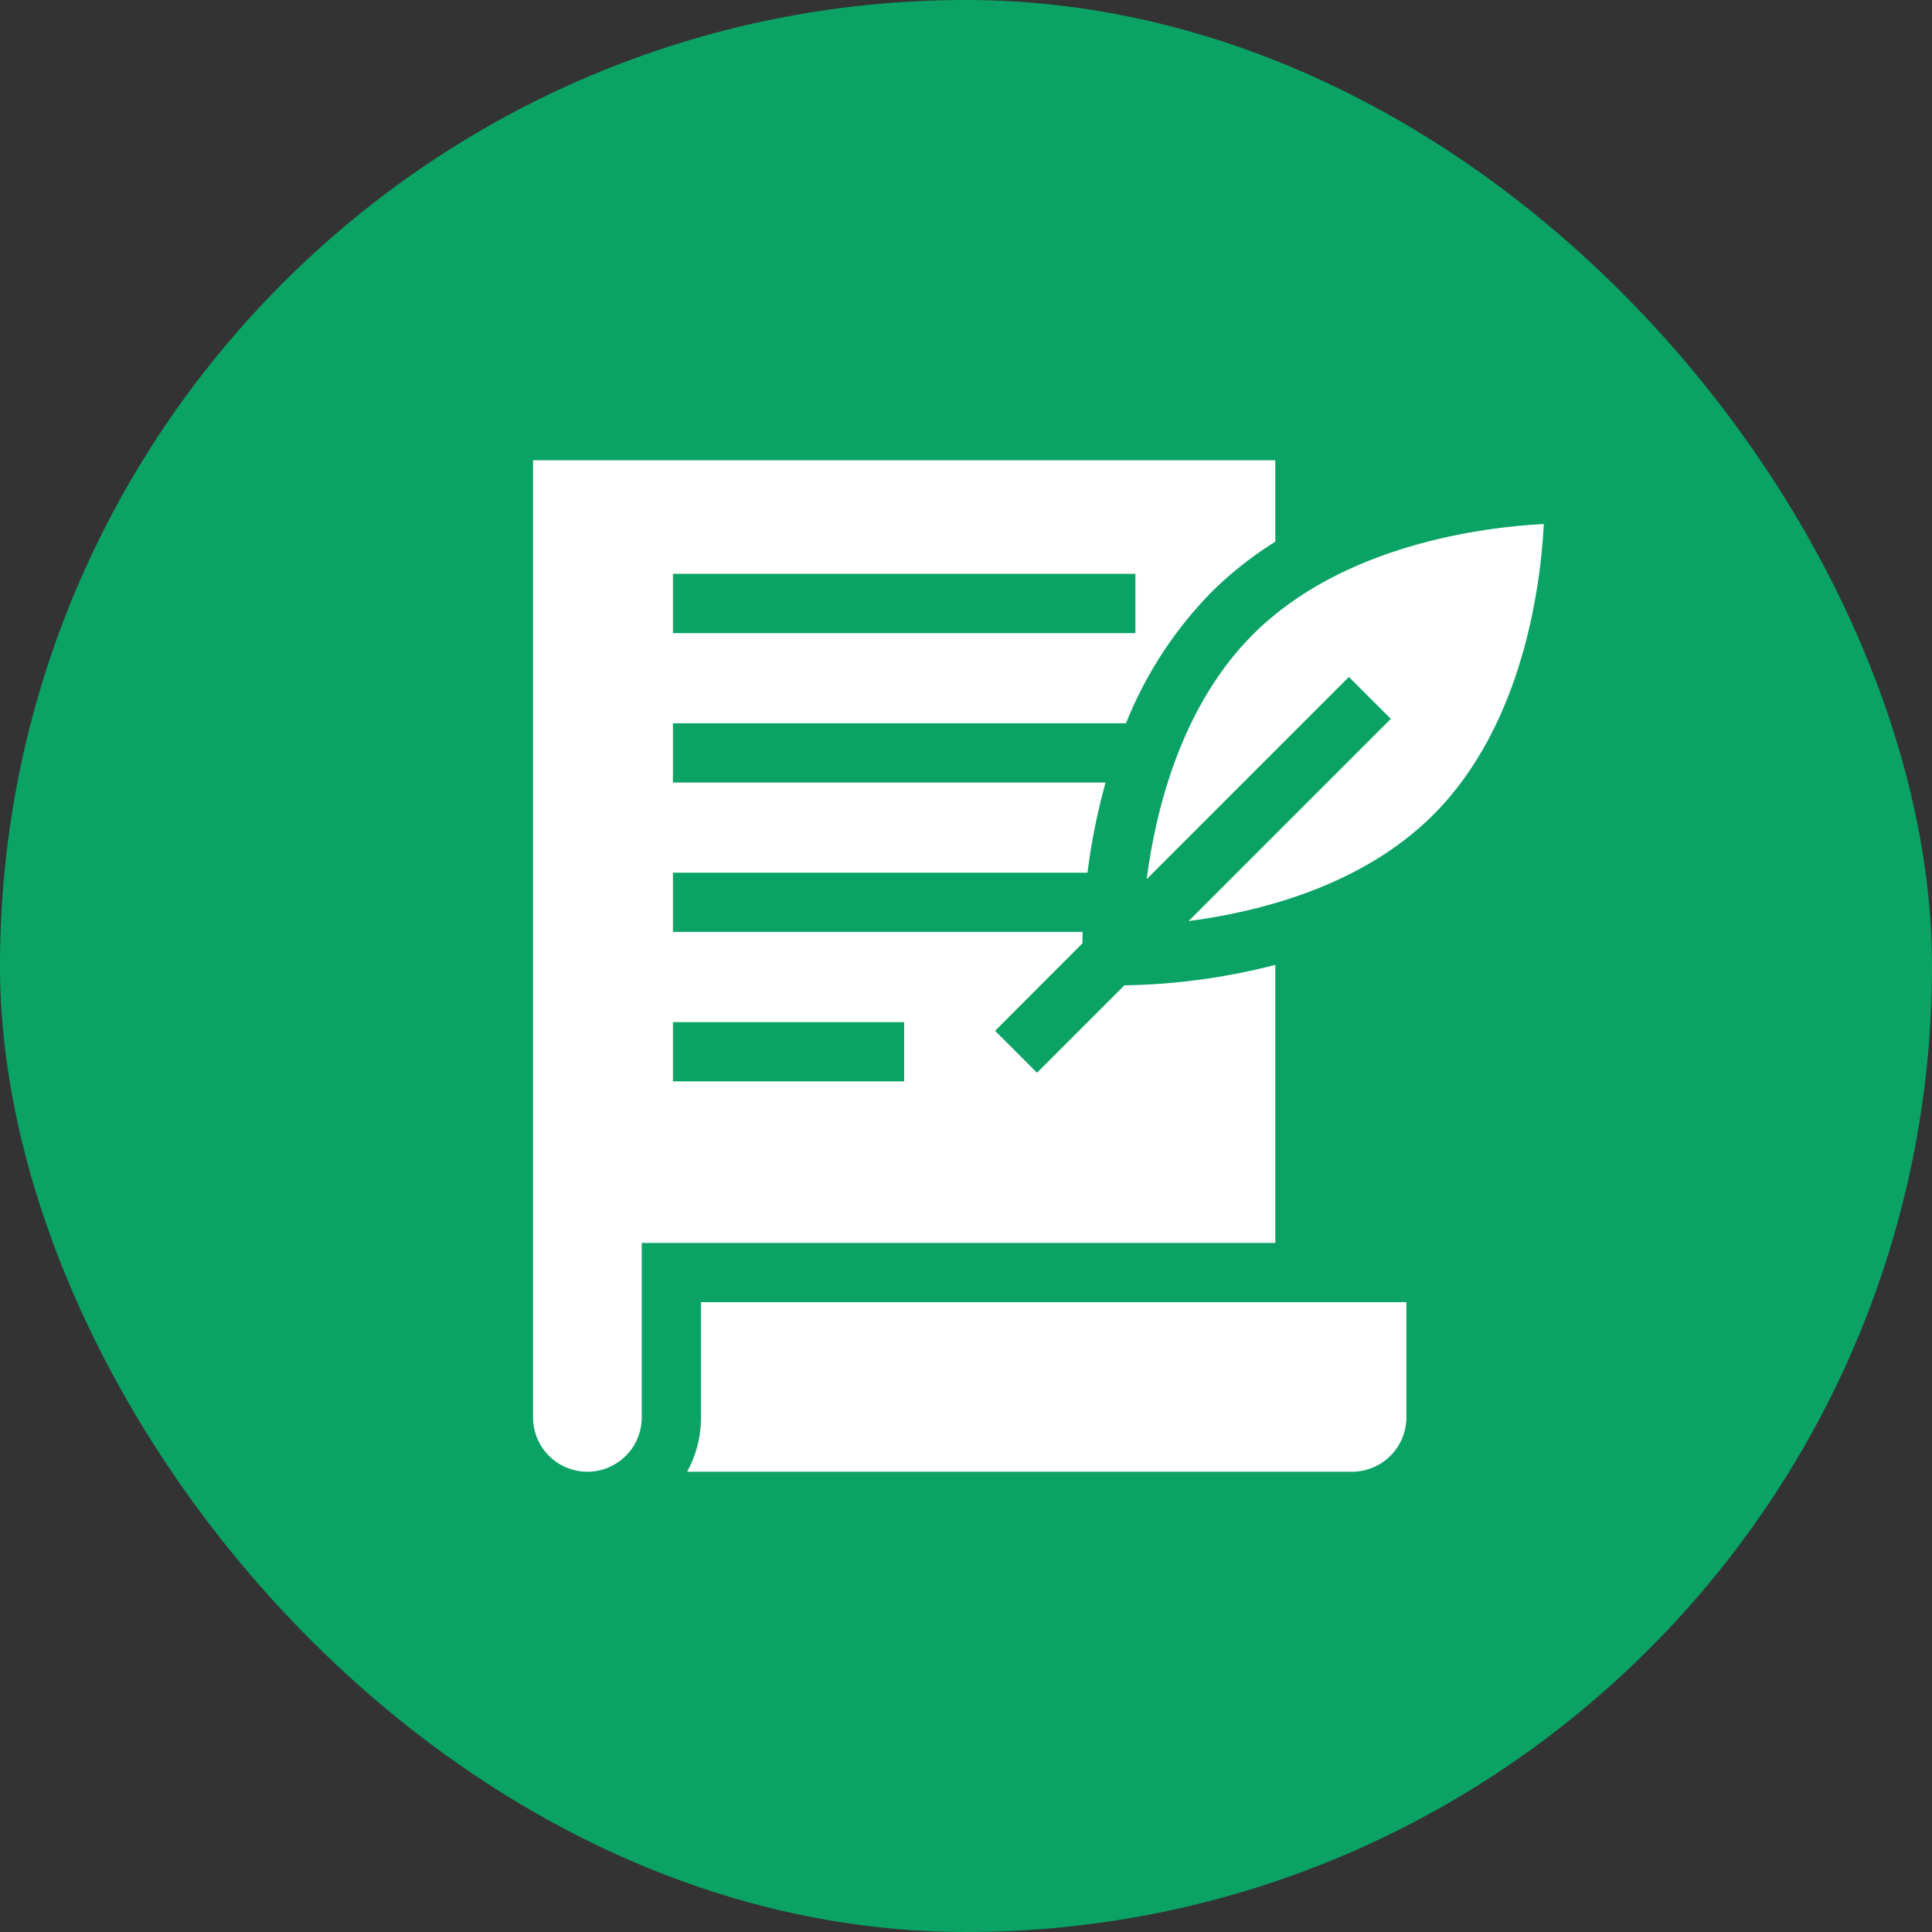
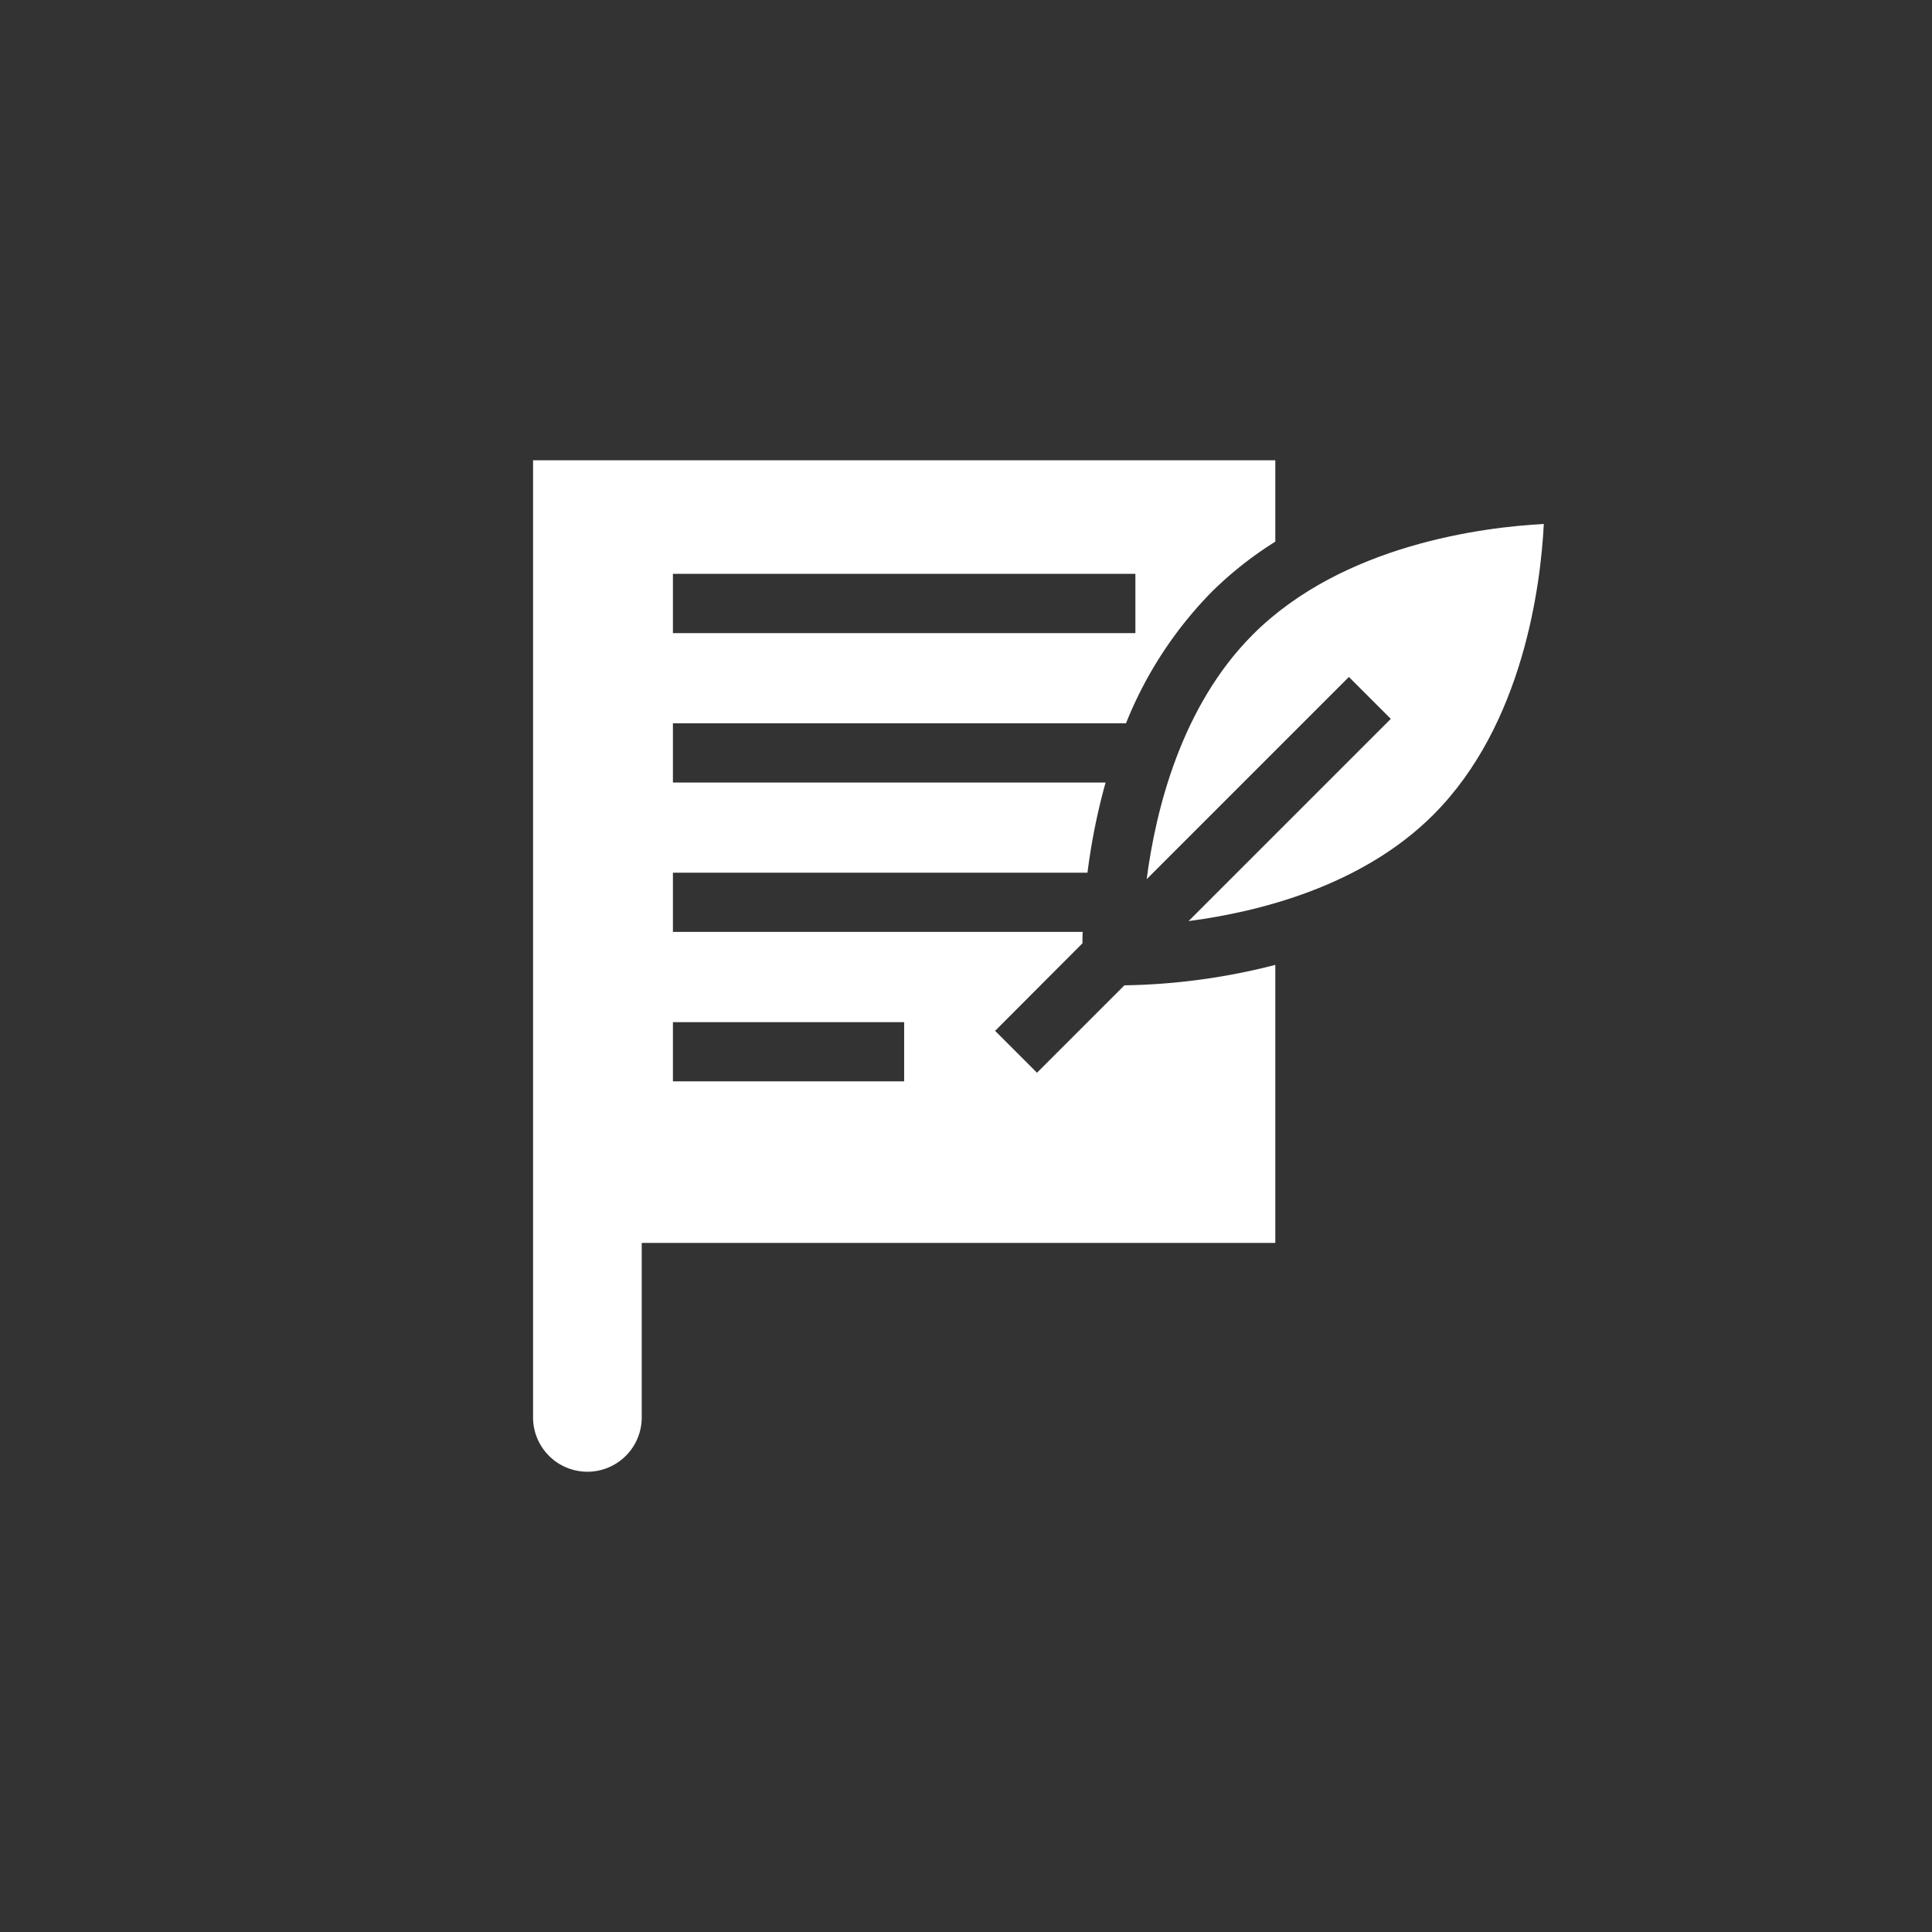
<svg xmlns="http://www.w3.org/2000/svg" width="80" height="80" viewBox="0 0 80 80">
  <rect x="0" y="0" width="80" height="80" fill="#333333" stroke="none" />
  <g transform="translate(-571 -2815)">
-     <rect width="80" height="80" rx="40" transform="translate(571 2815)" fill="#0aa365" />
    <g transform="translate(592.908 2834.06)">
-       <path d="M30.9,20.894a26.541,26.541,0,0,1-6.248.846l-3.62,3.62-1.735-1.735L22.914,20c0-.136,0-.294.01-.473H5.956V17.077H23.122a26.046,26.046,0,0,1,.75-3.734H5.956V10.889H24.717a16.507,16.507,0,0,1,3.521-5.412A15.179,15.179,0,0,1,30.9,3.369V0H.165V39.631a2.25,2.25,0,0,0,4.5,0V32.406H30.9V20.894ZM5.956,4.7h19.15V7.156H5.956Zm9.575,21.017H5.956V23.265h9.575Z" fill="#fff" />
-       <path d="M78.737,430.938a4.674,4.674,0,0,1-.574,2.25h27.532a2.253,2.253,0,0,0,2.25-2.25v-4.771H78.737Z" transform="translate(-71.618 -391.307)" fill="#fff" />
+       <path d="M30.9,20.894a26.541,26.541,0,0,1-6.248.846l-3.62,3.62-1.735-1.735L22.914,20c0-.136,0-.294.01-.473H5.956V17.077H23.122a26.046,26.046,0,0,1,.75-3.734H5.956V10.889H24.717a16.507,16.507,0,0,1,3.521-5.412A15.179,15.179,0,0,1,30.9,3.369V0H.165V39.631a2.25,2.25,0,0,0,4.5,0V32.406H30.9V20.894M5.956,4.7h19.15V7.156H5.956Zm9.575,21.017H5.956V23.265h9.575Z" fill="#fff" />
      <path d="M315.188,36.813c-2.962,2.962-4.022,7.244-4.4,10.133l8.374-8.374,1.735,1.735-8.374,8.374c2.888-.377,7.171-1.437,10.133-4.4,3.739-3.739,4.45-9.547,4.577-12.044C324.736,32.369,318.916,33.086,315.188,36.813Z" transform="translate(-285.215 -29.601)" fill="#fff" />
    </g>
  </g>
</svg>